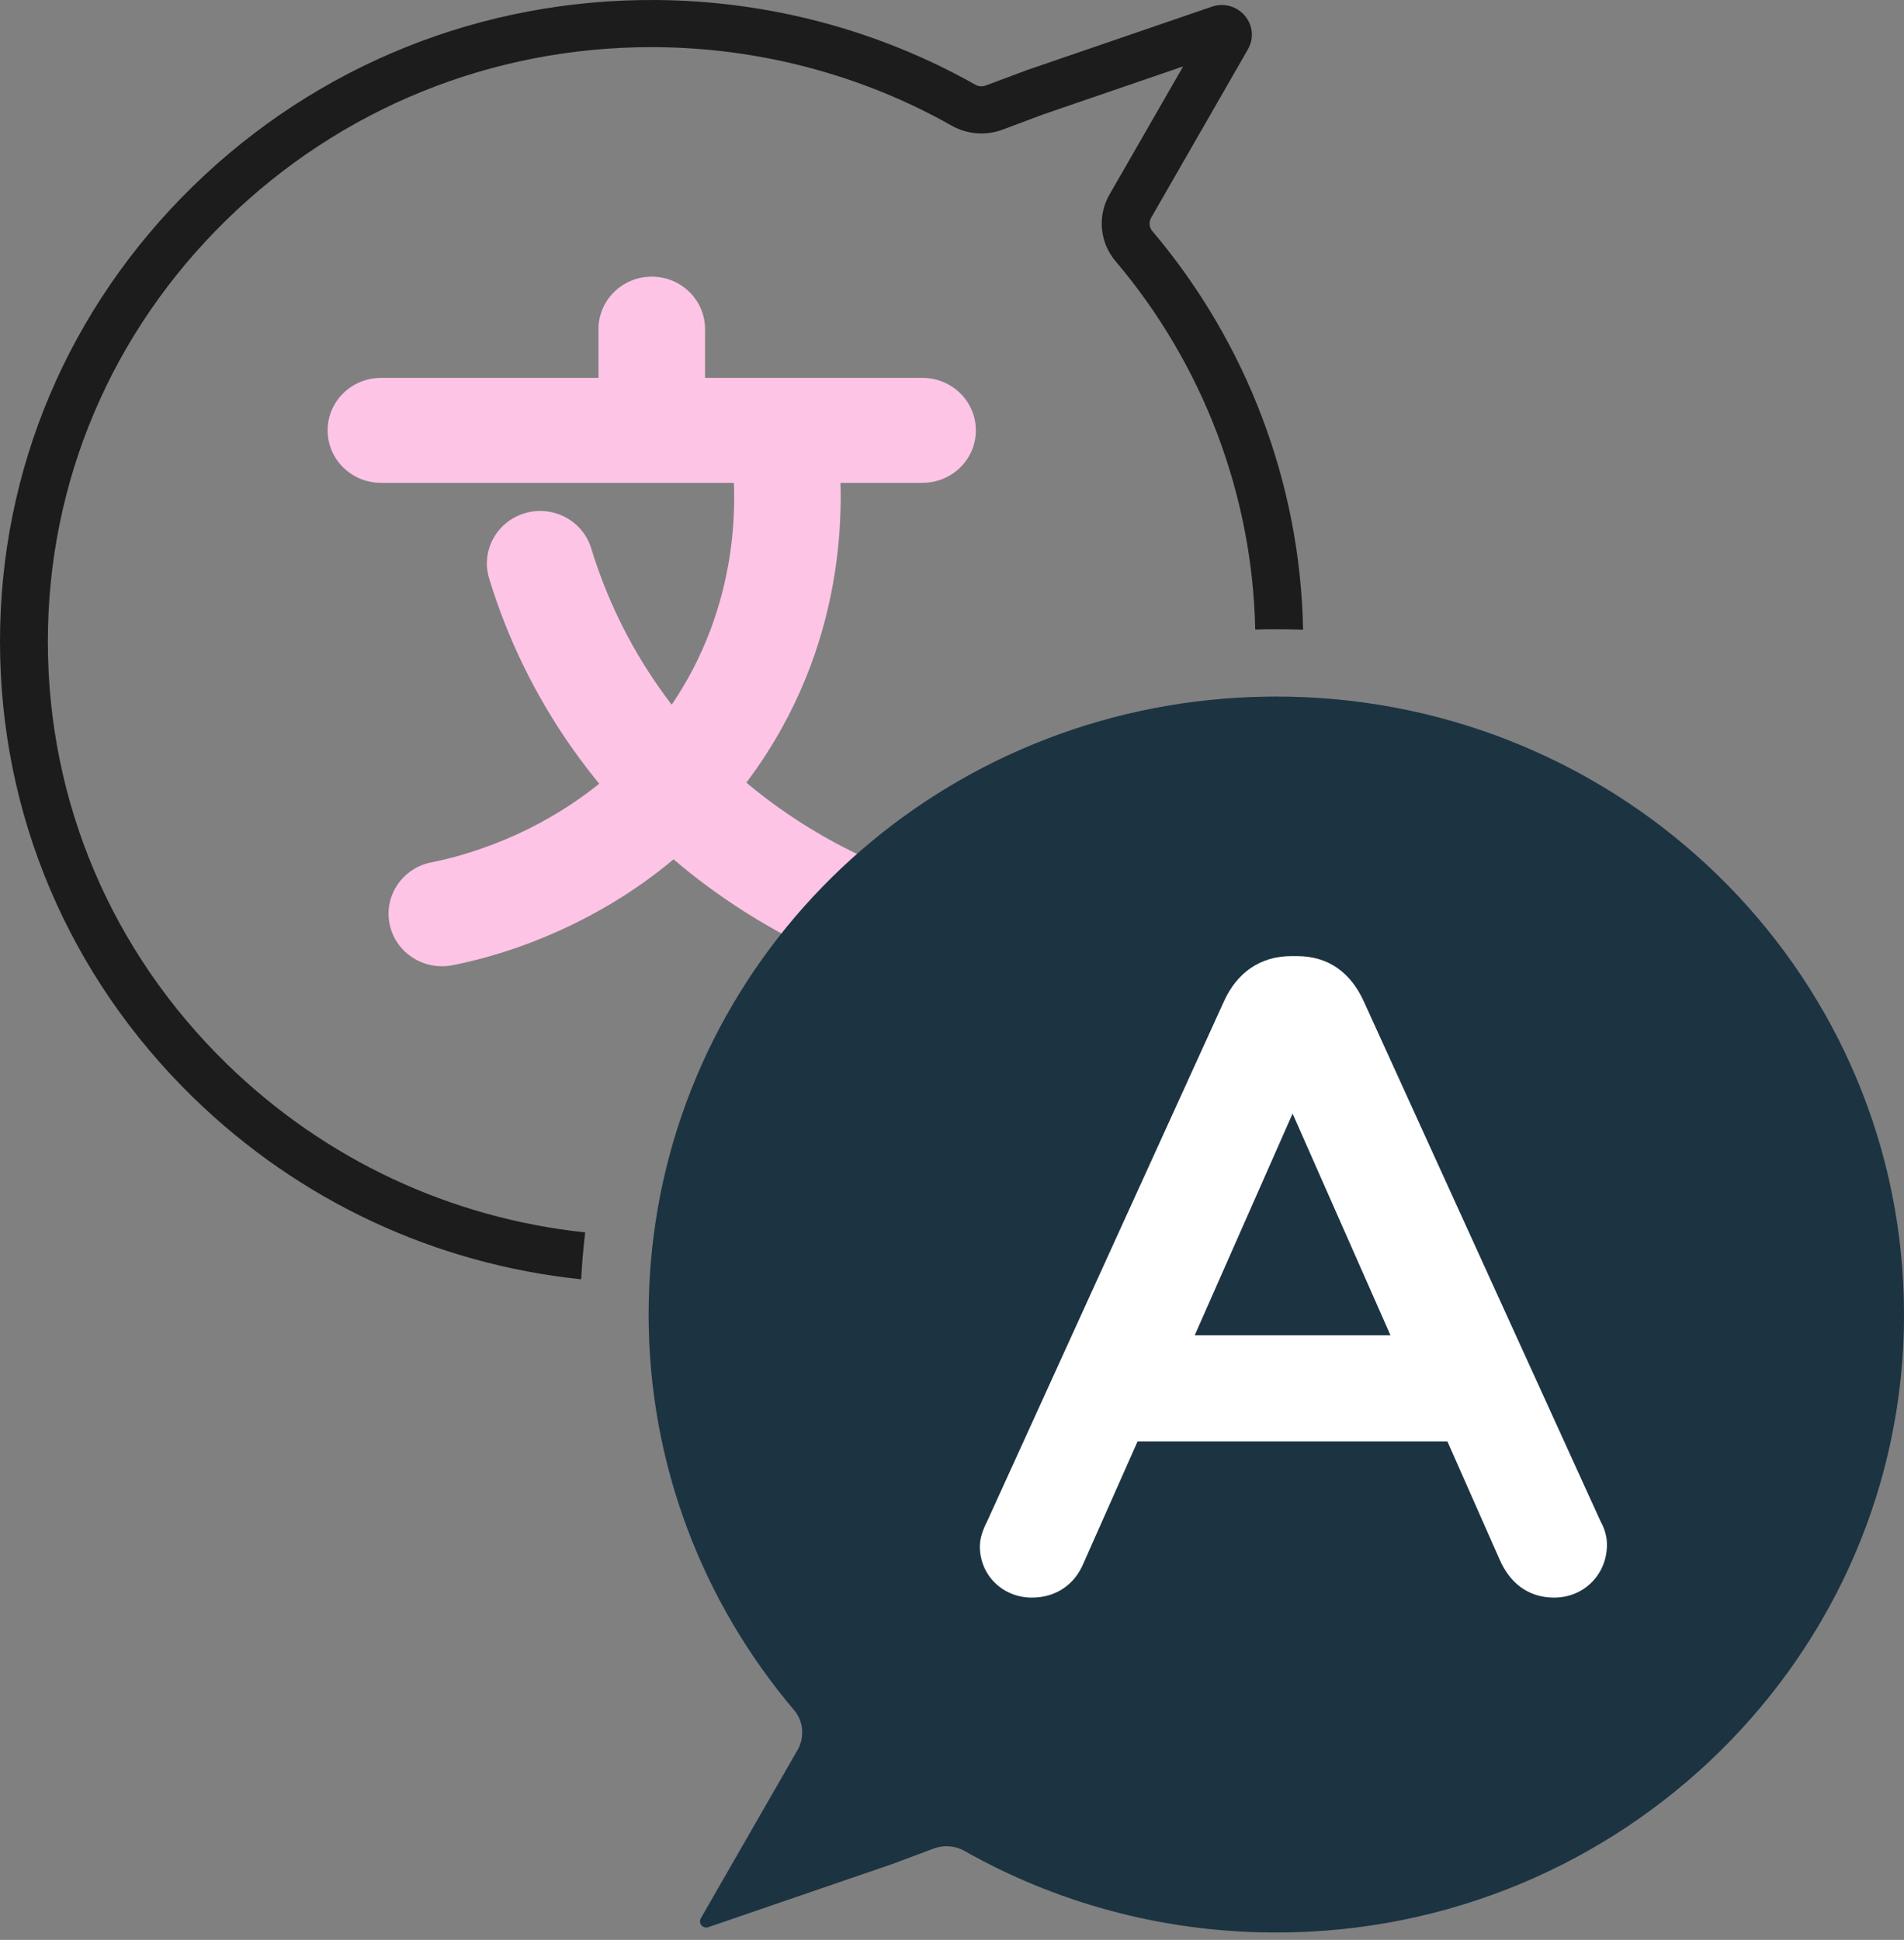
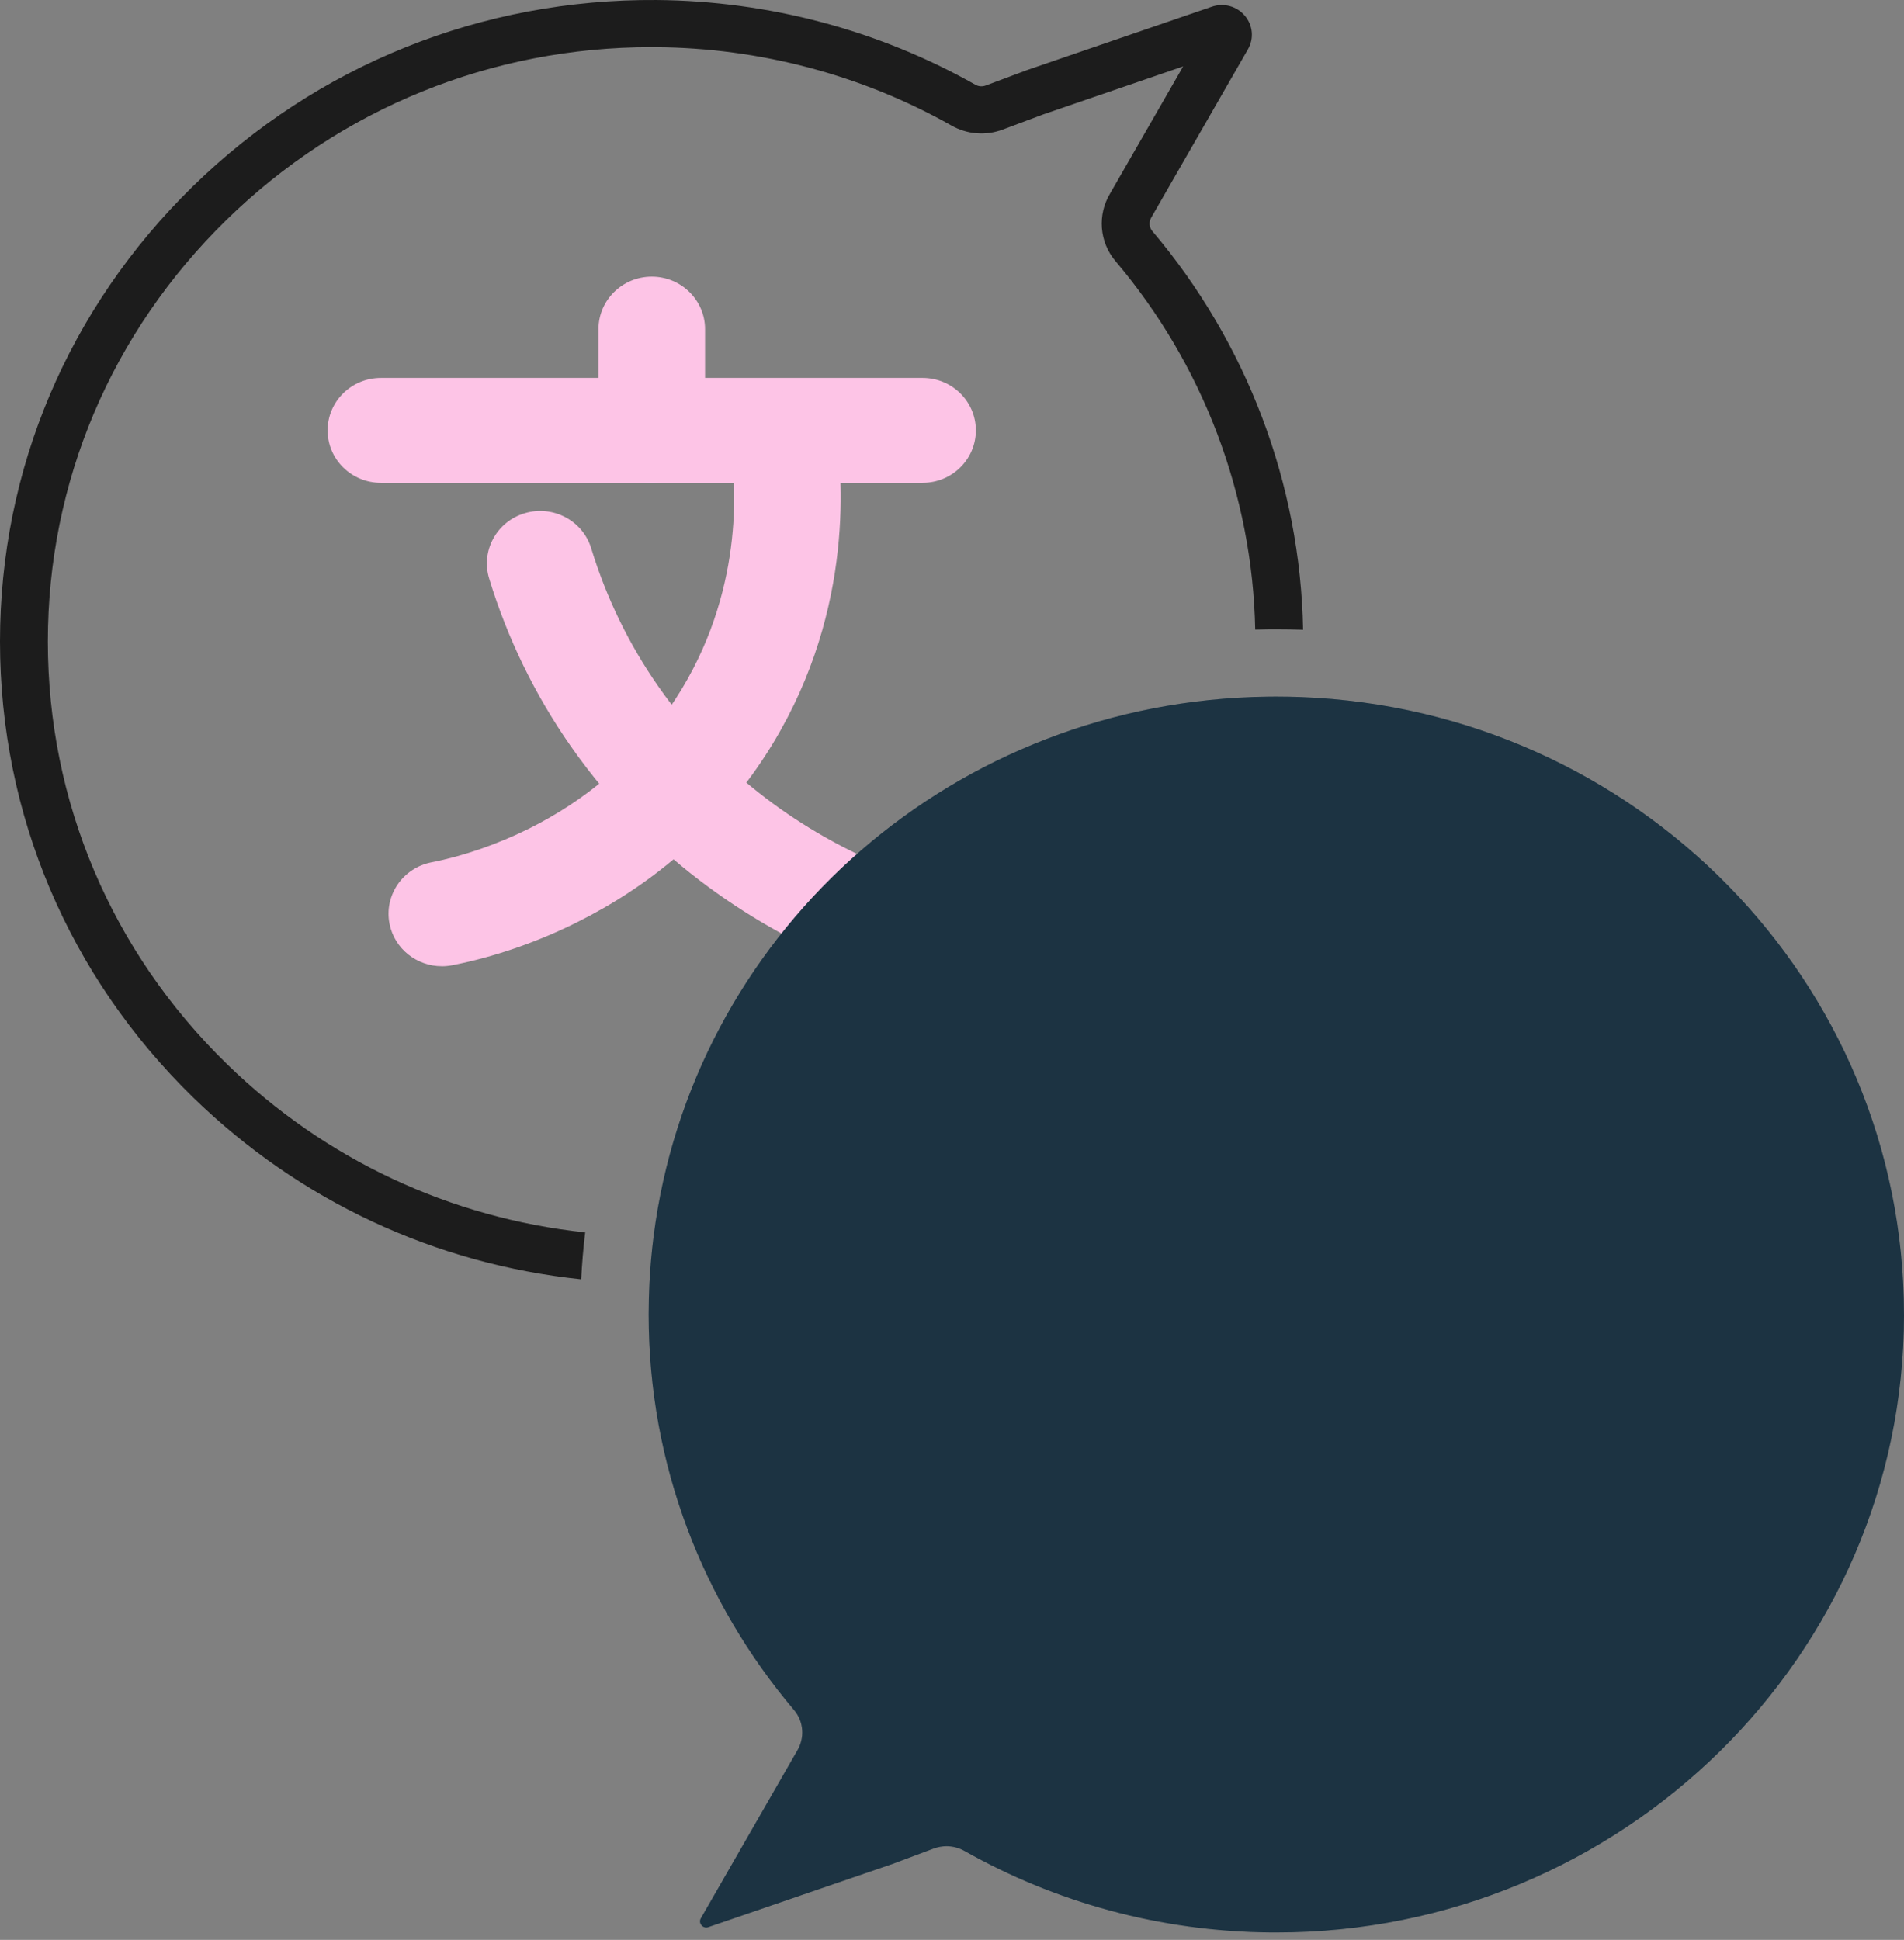
<svg xmlns="http://www.w3.org/2000/svg" width="160" height="163" viewBox="0 0 160 163" fill="none">
  <rect x="0" y="0" width="160" height="163" fill="#808080" stroke="none" />
  <path d="M77.527 40.57H32.009C29.536 40.57 27.531 38.596 27.531 36.162C27.531 33.727 29.536 31.754 32.009 31.754H77.527C80.001 31.754 82.005 33.727 82.005 36.162C82.005 38.596 80.001 40.57 77.527 40.57Z" fill="#FDC4E6" />
  <path d="M37.125 81.188C35.031 81.188 33.159 79.734 32.736 77.636C32.257 75.247 33.834 72.929 36.261 72.457C38.898 71.942 41.784 70.947 44.392 69.655C49.241 67.249 53.213 63.858 56.198 59.578C62.379 50.716 61.922 41.445 61.44 37.868C61.112 35.457 62.836 33.24 65.289 32.918C67.739 32.598 69.991 34.292 70.318 36.706C70.939 41.29 71.522 53.185 63.583 64.568C59.733 70.087 54.632 74.447 48.425 77.526C45.067 79.194 41.462 80.43 38.001 81.106C37.708 81.162 37.415 81.191 37.128 81.191L37.125 81.188Z" fill="#FDC4E6" />
  <path d="M72.408 81.187C71.822 81.187 71.224 81.074 70.65 80.831C64.167 78.105 54.97 72.745 47.953 62.684C44.945 58.373 42.639 53.637 41.105 48.612C40.392 46.282 41.737 43.823 44.104 43.121C46.47 42.42 48.969 43.743 49.682 46.073C50.948 50.224 52.85 54.134 55.334 57.694C61.134 66.01 68.777 70.457 74.168 72.725C76.443 73.68 77.498 76.27 76.527 78.51C75.8 80.184 74.145 81.187 72.408 81.187Z" fill="#FDC4E6" />
  <path d="M54.771 40.57C52.298 40.57 50.293 38.596 50.293 36.162V27.654C50.293 25.22 52.298 23.246 54.771 23.246C57.244 23.246 59.249 25.22 59.249 27.654V36.162C59.249 38.596 57.244 40.57 54.771 40.57Z" fill="#FDC4E6" />
  <path d="M160.001 110.454C160.001 139.105 136.309 162.378 107.256 162.378H106.848C97.461 162.307 88.657 159.822 81.048 155.524C80.583 155.261 80.06 155.128 79.537 155.128C79.173 155.128 78.811 155.193 78.46 155.323L75.019 156.61L59.52 161.928C59.46 161.948 59.402 161.959 59.345 161.959C58.969 161.959 58.687 161.546 58.894 161.187L66.977 147.124C67.643 146.041 67.548 144.655 66.724 143.683C59.098 134.68 54.508 123.096 54.508 110.454C54.508 109.567 54.531 108.684 54.574 107.808C54.643 106.473 54.761 105.153 54.927 103.85C58.121 78.877 79.196 59.504 105.277 58.565C105.733 58.551 106.193 58.54 106.652 58.534C106.854 58.534 107.055 58.531 107.256 58.531C107.942 58.531 108.629 58.545 109.309 58.568C137.487 59.634 159.998 82.457 159.998 110.454H160.001Z" fill="#234053" />
  <path d="M160.001 110.454C160.001 139.105 136.309 162.378 107.256 162.378H106.848C97.461 162.307 88.657 159.822 81.048 155.524C80.583 155.261 80.06 155.128 79.537 155.128C79.173 155.128 78.811 155.193 78.46 155.323L75.019 156.61L59.52 161.928C59.46 161.948 59.402 161.959 59.345 161.959C58.969 161.959 58.687 161.546 58.894 161.187L66.977 147.124C67.643 146.041 67.548 144.655 66.724 143.683C59.098 134.68 54.508 123.096 54.508 110.454C54.508 109.567 54.531 108.684 54.574 107.808C54.643 106.473 54.761 105.153 54.927 103.85C58.121 78.877 79.196 59.504 105.277 58.565C105.733 58.551 106.193 58.54 106.652 58.534C106.854 58.534 107.055 58.531 107.256 58.531C107.942 58.531 108.629 58.545 109.309 58.568C137.487 59.634 159.998 82.457 159.998 110.454H160.001Z" fill="black" fill-opacity="0.2" />
  <path d="M96.83 19.412C96.56 19.09 96.528 18.629 96.755 18.261L104.867 4.146C105.392 3.233 105.289 2.125 104.608 1.319C103.924 0.513 102.833 0.216 101.828 0.564L86.329 5.88L82.833 7.186C82.548 7.293 82.23 7.271 81.963 7.118C73.848 2.535 64.588 0.075 55.178 0.001C40.489 -0.103 26.652 5.453 16.2 15.663C5.753 25.873 -0.003 39.453 1.07446e-06 53.907C1.07446e-06 68.417 5.773 82.028 16.255 92.236C25.17 100.913 36.556 106.209 48.839 107.495C48.905 106.172 49.017 104.857 49.175 103.554C37.832 102.341 27.319 97.438 19.084 89.419C14.227 84.692 10.461 79.176 7.91 73.159C5.357 67.142 4.021 60.627 4.021 53.907C4.018 40.516 9.352 27.934 19.032 18.476C28.623 9.106 41.296 3.96 54.753 3.96C54.885 3.96 55.017 3.96 55.149 3.963C63.867 4.028 72.446 6.307 79.963 10.553C81.279 11.297 82.847 11.419 84.263 10.887L87.678 9.609L99.424 5.58L93.297 16.239C92.2 18.046 92.378 20.336 93.742 21.945C101.101 30.631 105.252 41.587 105.481 52.9C105.849 52.889 106.219 52.88 106.59 52.877C106.811 52.877 107.035 52.875 107.259 52.875C108.009 52.875 108.756 52.889 109.503 52.914C109.276 40.671 104.792 28.81 96.83 19.412Z" fill="#1C1C1C" />
-   <path d="M82.954 127.831L102.868 84.105C103.939 81.767 105.855 80.336 108.535 80.336H108.994C111.674 80.336 113.513 81.769 114.587 84.105L134.501 127.831C134.883 128.51 135.038 129.189 135.038 129.791C135.038 132.279 133.122 134.238 130.594 134.238C128.374 134.238 126.84 132.958 125.999 130.995L121.633 121.119H95.592L91.074 131.298C90.307 133.184 88.698 134.238 86.708 134.238C84.258 134.238 82.342 132.352 82.342 129.941C82.342 129.262 82.572 128.583 82.954 127.829V127.831ZM116.844 112.193L108.621 93.568L100.397 112.193H116.844Z" fill="white" />
</svg>